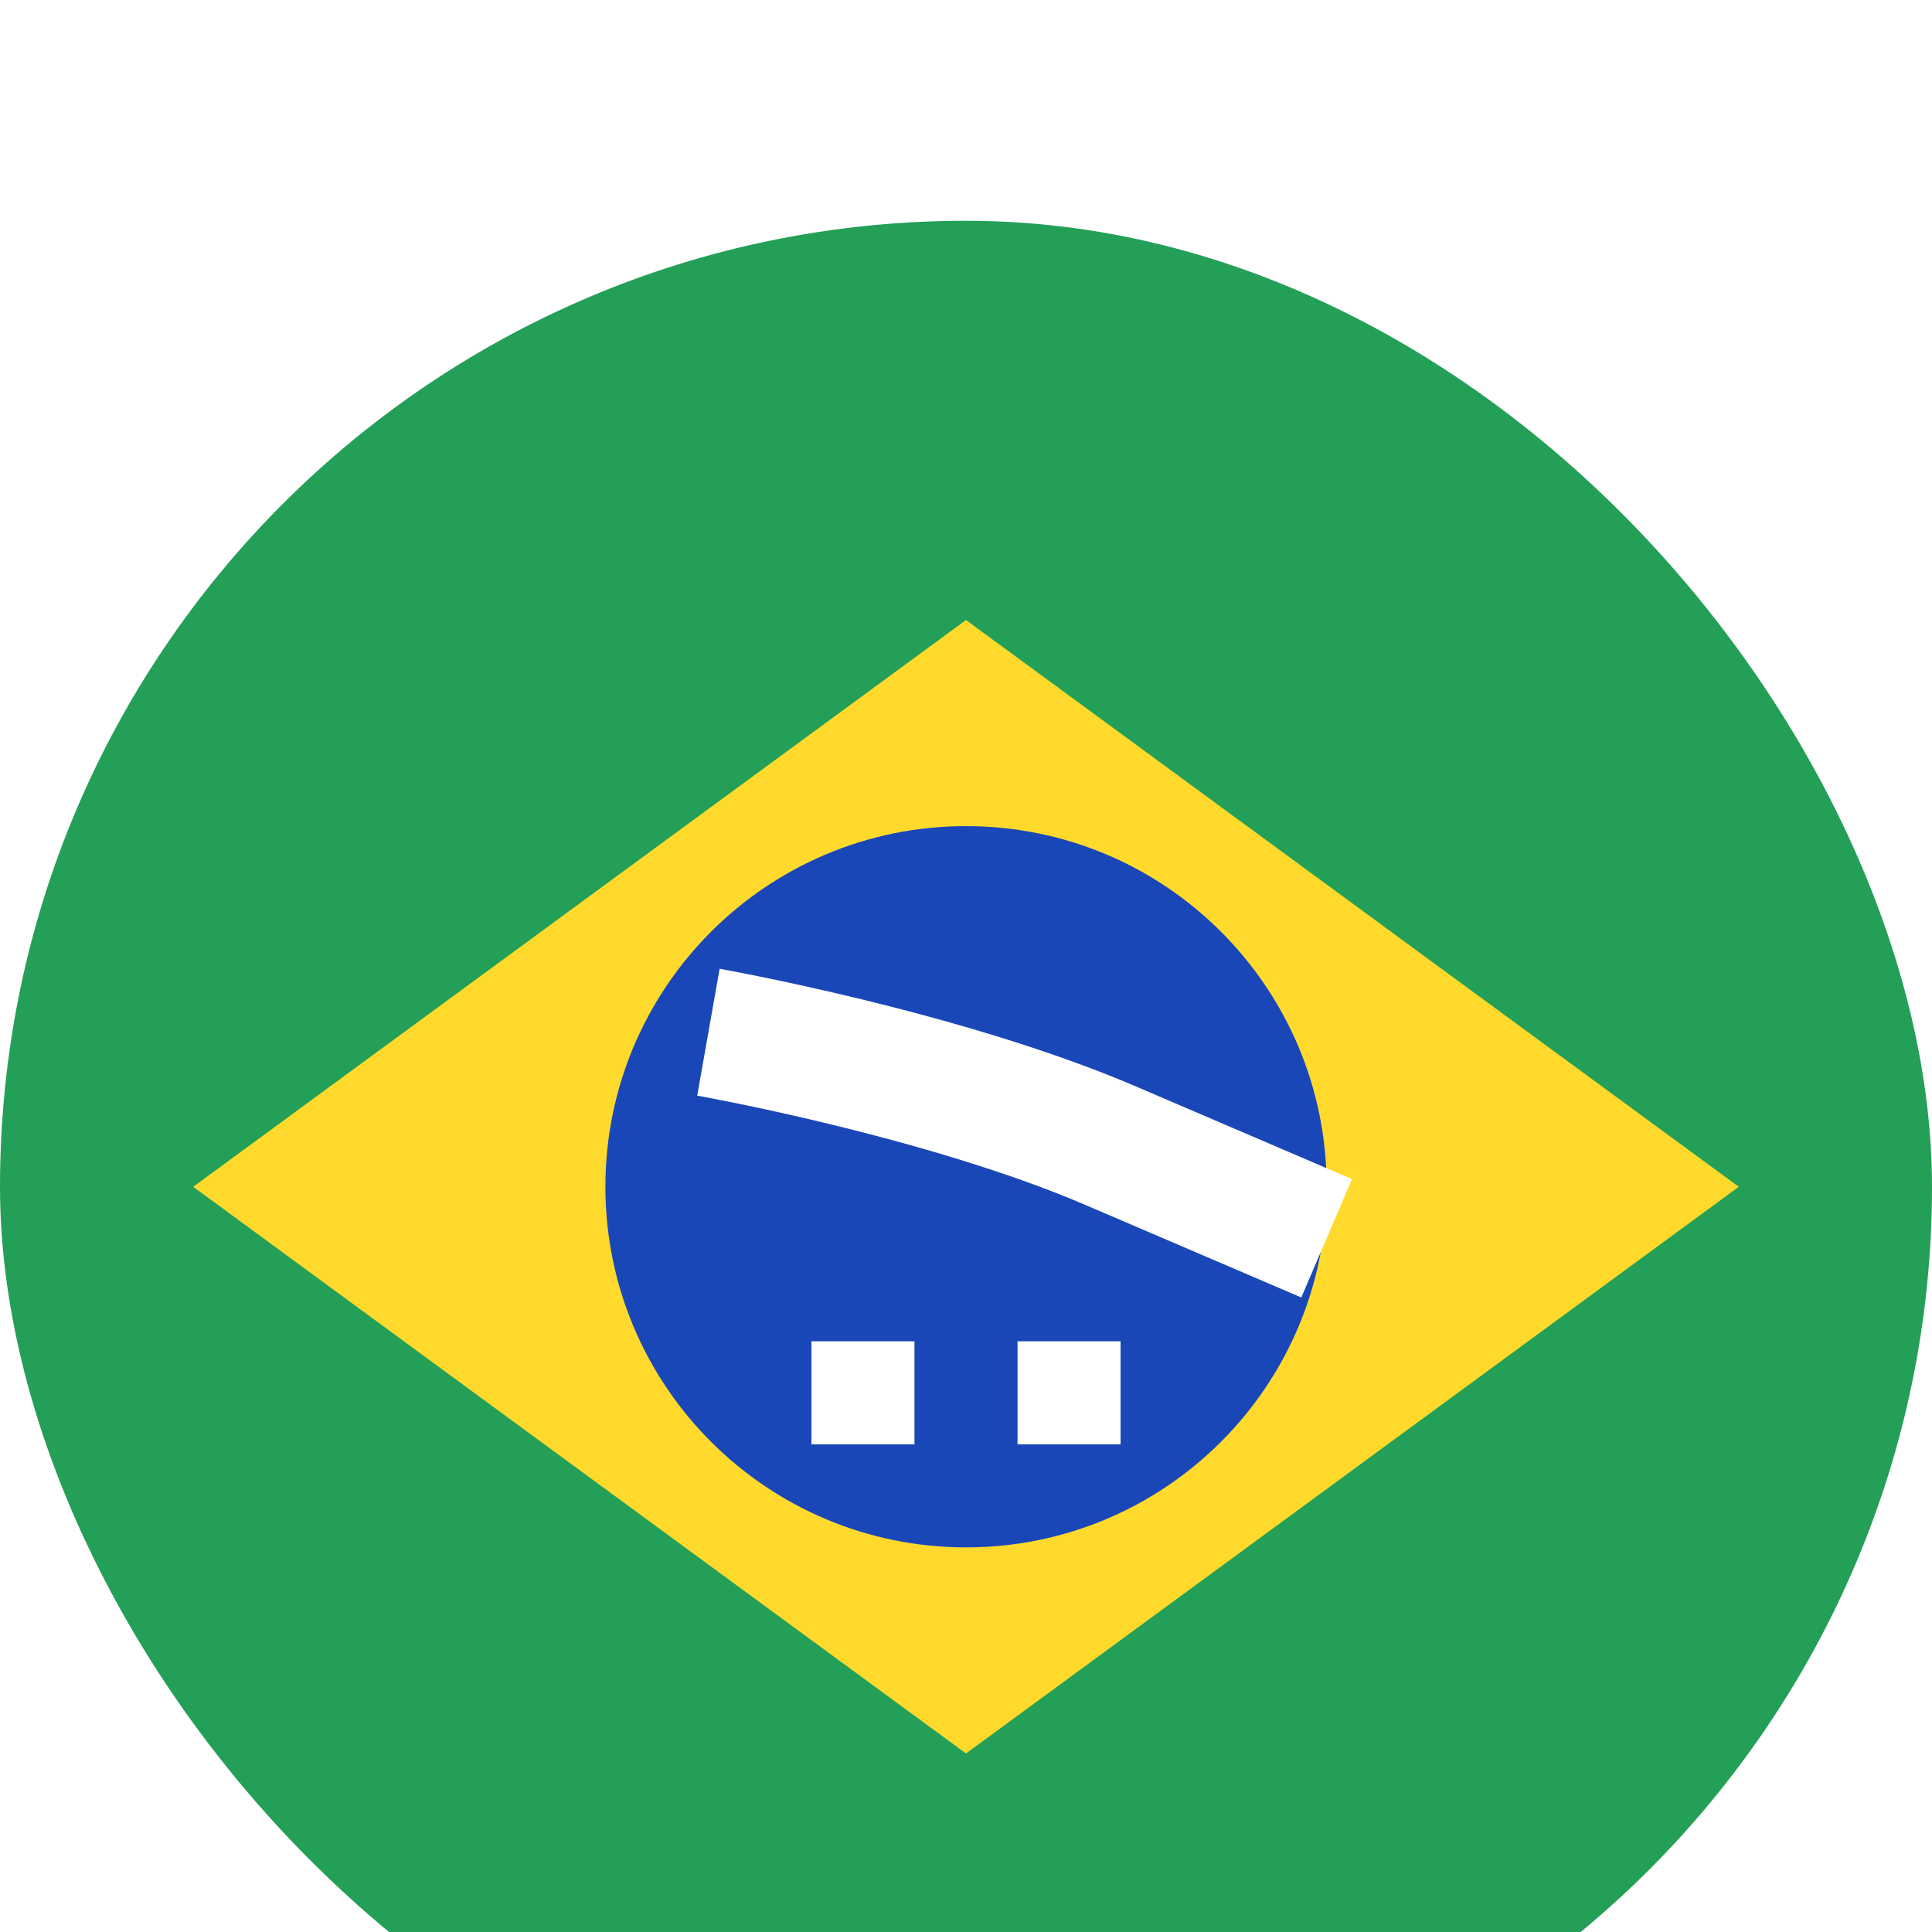
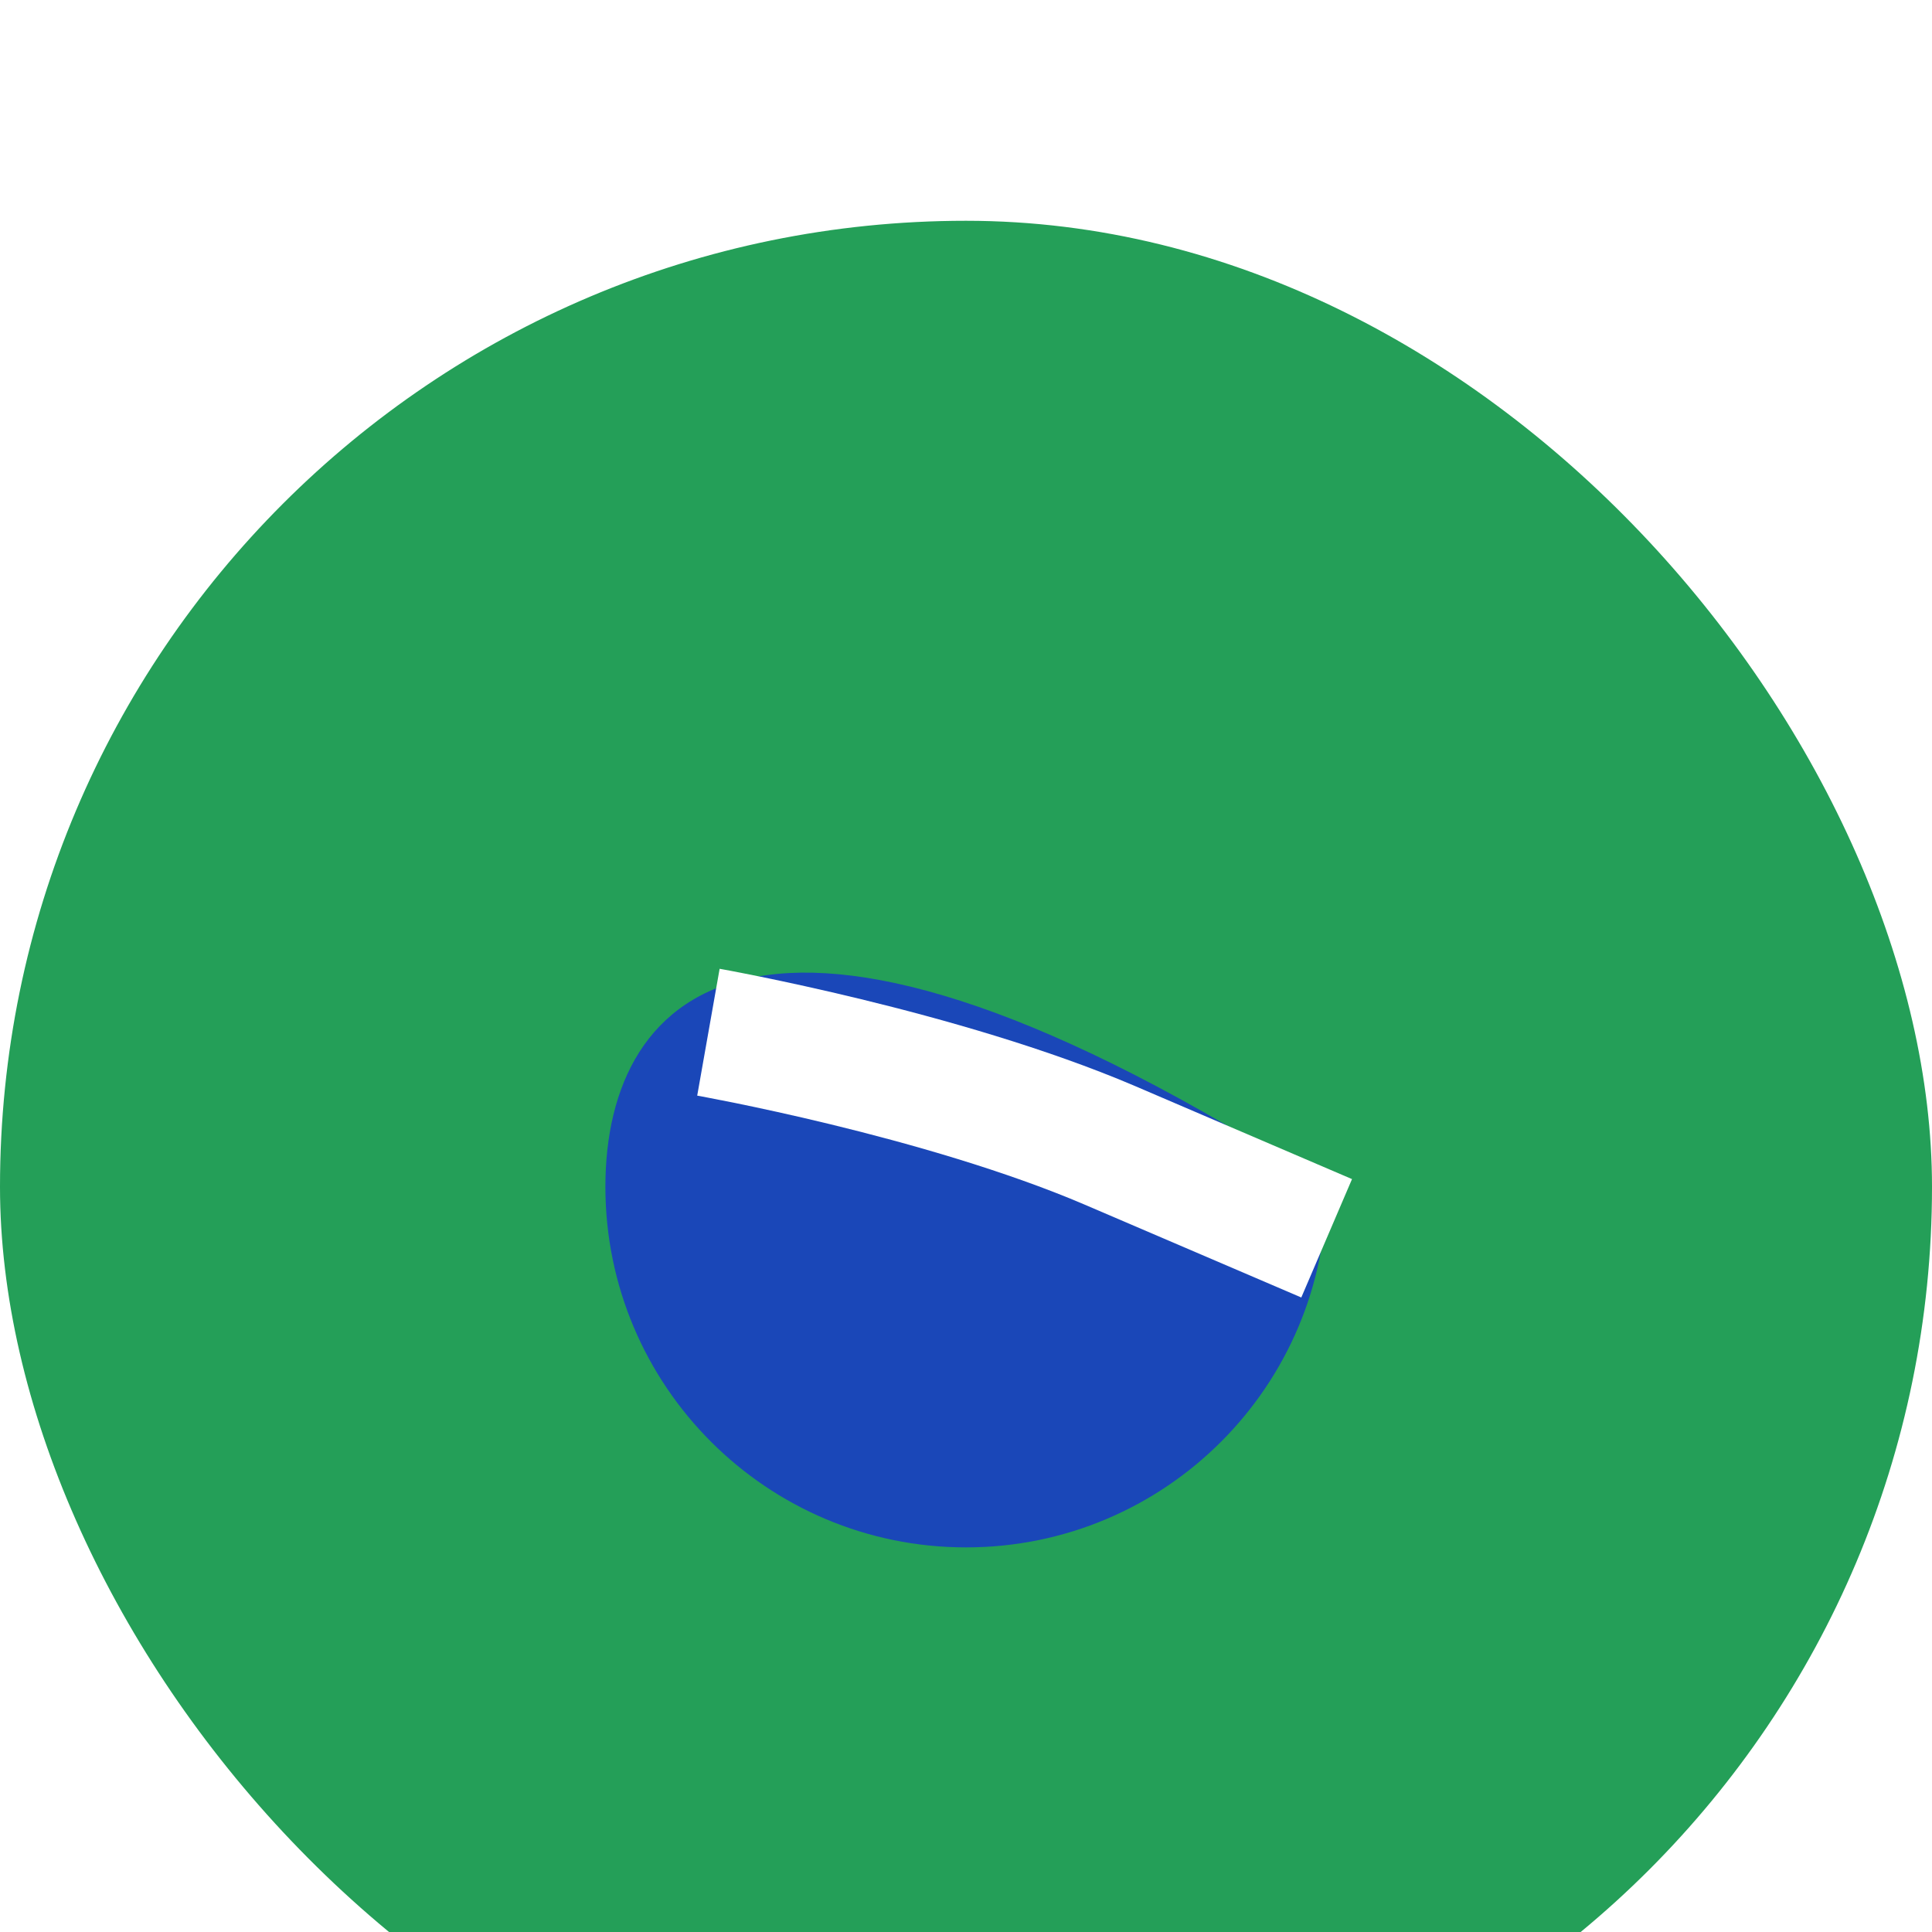
<svg xmlns="http://www.w3.org/2000/svg" width="40" height="40" viewBox="6.855 2.286 40 40" fill="none">
  <g filter="url(#filter0_dd_2836_26831)">
    <rect x="6.855" y="2.286" width="40" height="40" rx="20" fill="#249F58" />
-     <path fill-rule="evenodd" clip-rule="evenodd" d="M26.855 10.552L42.855 22.286L26.855 34.019L10.855 22.286" fill="#FFDA2C" />
-     <path d="M26.856 29.752C30.98 29.752 34.322 26.409 34.322 22.285C34.322 18.162 30.98 14.819 26.856 14.819C22.732 14.819 19.389 18.162 19.389 22.285C19.389 26.409 22.732 29.752 26.856 29.752Z" fill="#1A47B8" />
-     <path fill-rule="evenodd" clip-rule="evenodd" d="M23.655 25.485V27.619H25.788V25.485H23.655ZM27.922 25.485V27.619H30.055V25.485H27.922Z" fill="white" />
+     <path d="M26.856 29.752C30.98 29.752 34.322 26.409 34.322 22.285C22.732 14.819 19.389 18.162 19.389 22.285C19.389 26.409 22.732 29.752 26.856 29.752Z" fill="#1A47B8" />
    <path fill-rule="evenodd" clip-rule="evenodd" d="M21.29 20.399C21.29 20.399 21.29 20.399 21.522 19.086C21.754 17.773 21.754 17.773 21.754 17.773L21.759 17.774L21.772 17.776L21.817 17.784C21.855 17.791 21.912 17.802 21.984 17.815C22.128 17.843 22.337 17.883 22.597 17.936C23.117 18.042 23.846 18.199 24.687 18.403C26.355 18.809 28.516 19.415 30.358 20.202L34.847 22.127L33.797 24.578L29.308 22.654C27.669 21.953 25.674 21.387 24.057 20.994C23.255 20.799 22.559 20.65 22.065 20.549C21.818 20.499 21.622 20.461 21.489 20.436C21.422 20.423 21.371 20.413 21.338 20.407L21.3 20.401L21.292 20.399L21.29 20.399Z" fill="white" />
  </g>
  <defs>
    <filter id="filter0_dd_2836_26831" x="-0.002" y="-6.96182e-05" width="53.714" height="53.714" filterUnits="userSpaceOnUse" color-interpolation-filters="sRGB">
      <feFlood flood-opacity="0" result="BackgroundImageFix" />
      <feColorMatrix in="SourceAlpha" type="matrix" values="0 0 0 0 0 0 0 0 0 0 0 0 0 0 0 0 0 0 127 0" result="hardAlpha" />
      <feOffset dy="4.571" />
      <feGaussianBlur stdDeviation="3.429" />
      <feComposite in2="hardAlpha" operator="out" />
      <feColorMatrix type="matrix" values="0 0 0 0 0.259 0 0 0 0 0.278 0 0 0 0 0.298 0 0 0 0.08 0" />
      <feBlend mode="normal" in2="BackgroundImageFix" result="effect1_dropShadow_2836_26831" />
      <feColorMatrix in="SourceAlpha" type="matrix" values="0 0 0 0 0 0 0 0 0 0 0 0 0 0 0 0 0 0 127 0" result="hardAlpha" />
      <feOffset />
      <feGaussianBlur stdDeviation="0.286" />
      <feComposite in2="hardAlpha" operator="out" />
      <feColorMatrix type="matrix" values="0 0 0 0 0.259 0 0 0 0 0.278 0 0 0 0 0.298 0 0 0 0.32 0" />
      <feBlend mode="normal" in2="effect1_dropShadow_2836_26831" result="effect2_dropShadow_2836_26831" />
      <feBlend mode="normal" in="SourceGraphic" in2="effect2_dropShadow_2836_26831" result="shape" />
    </filter>
  </defs>
</svg>